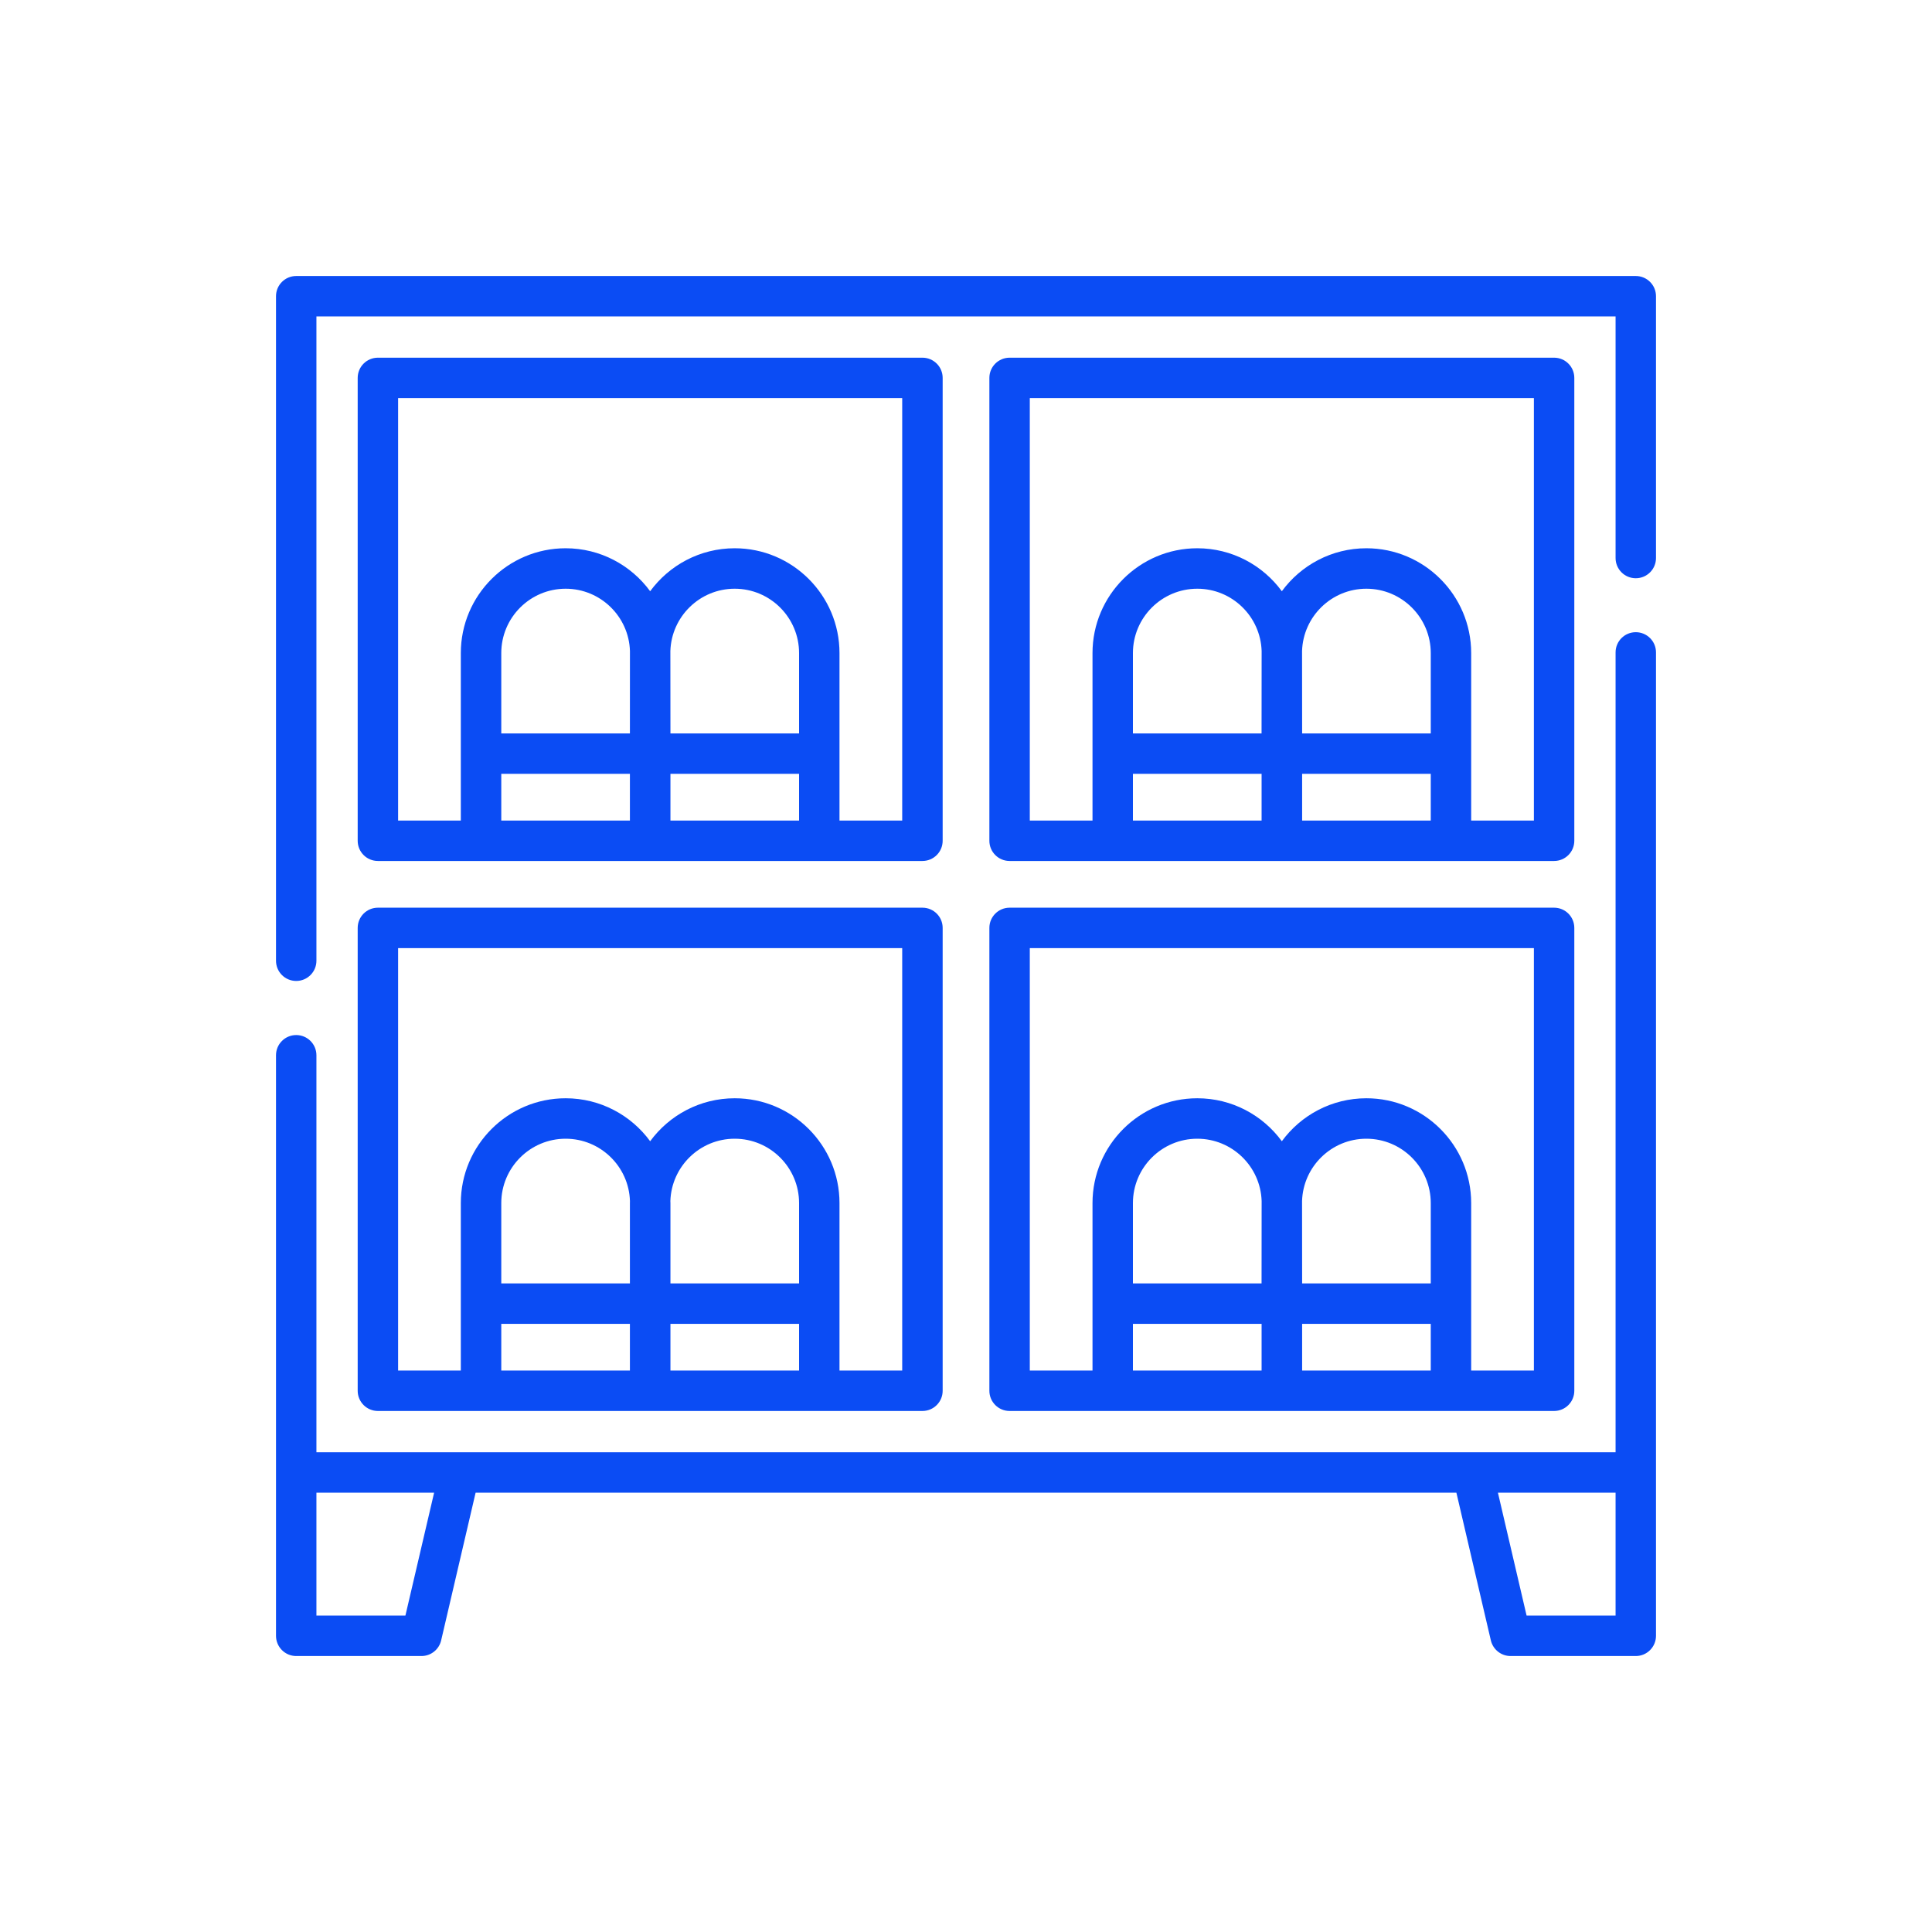
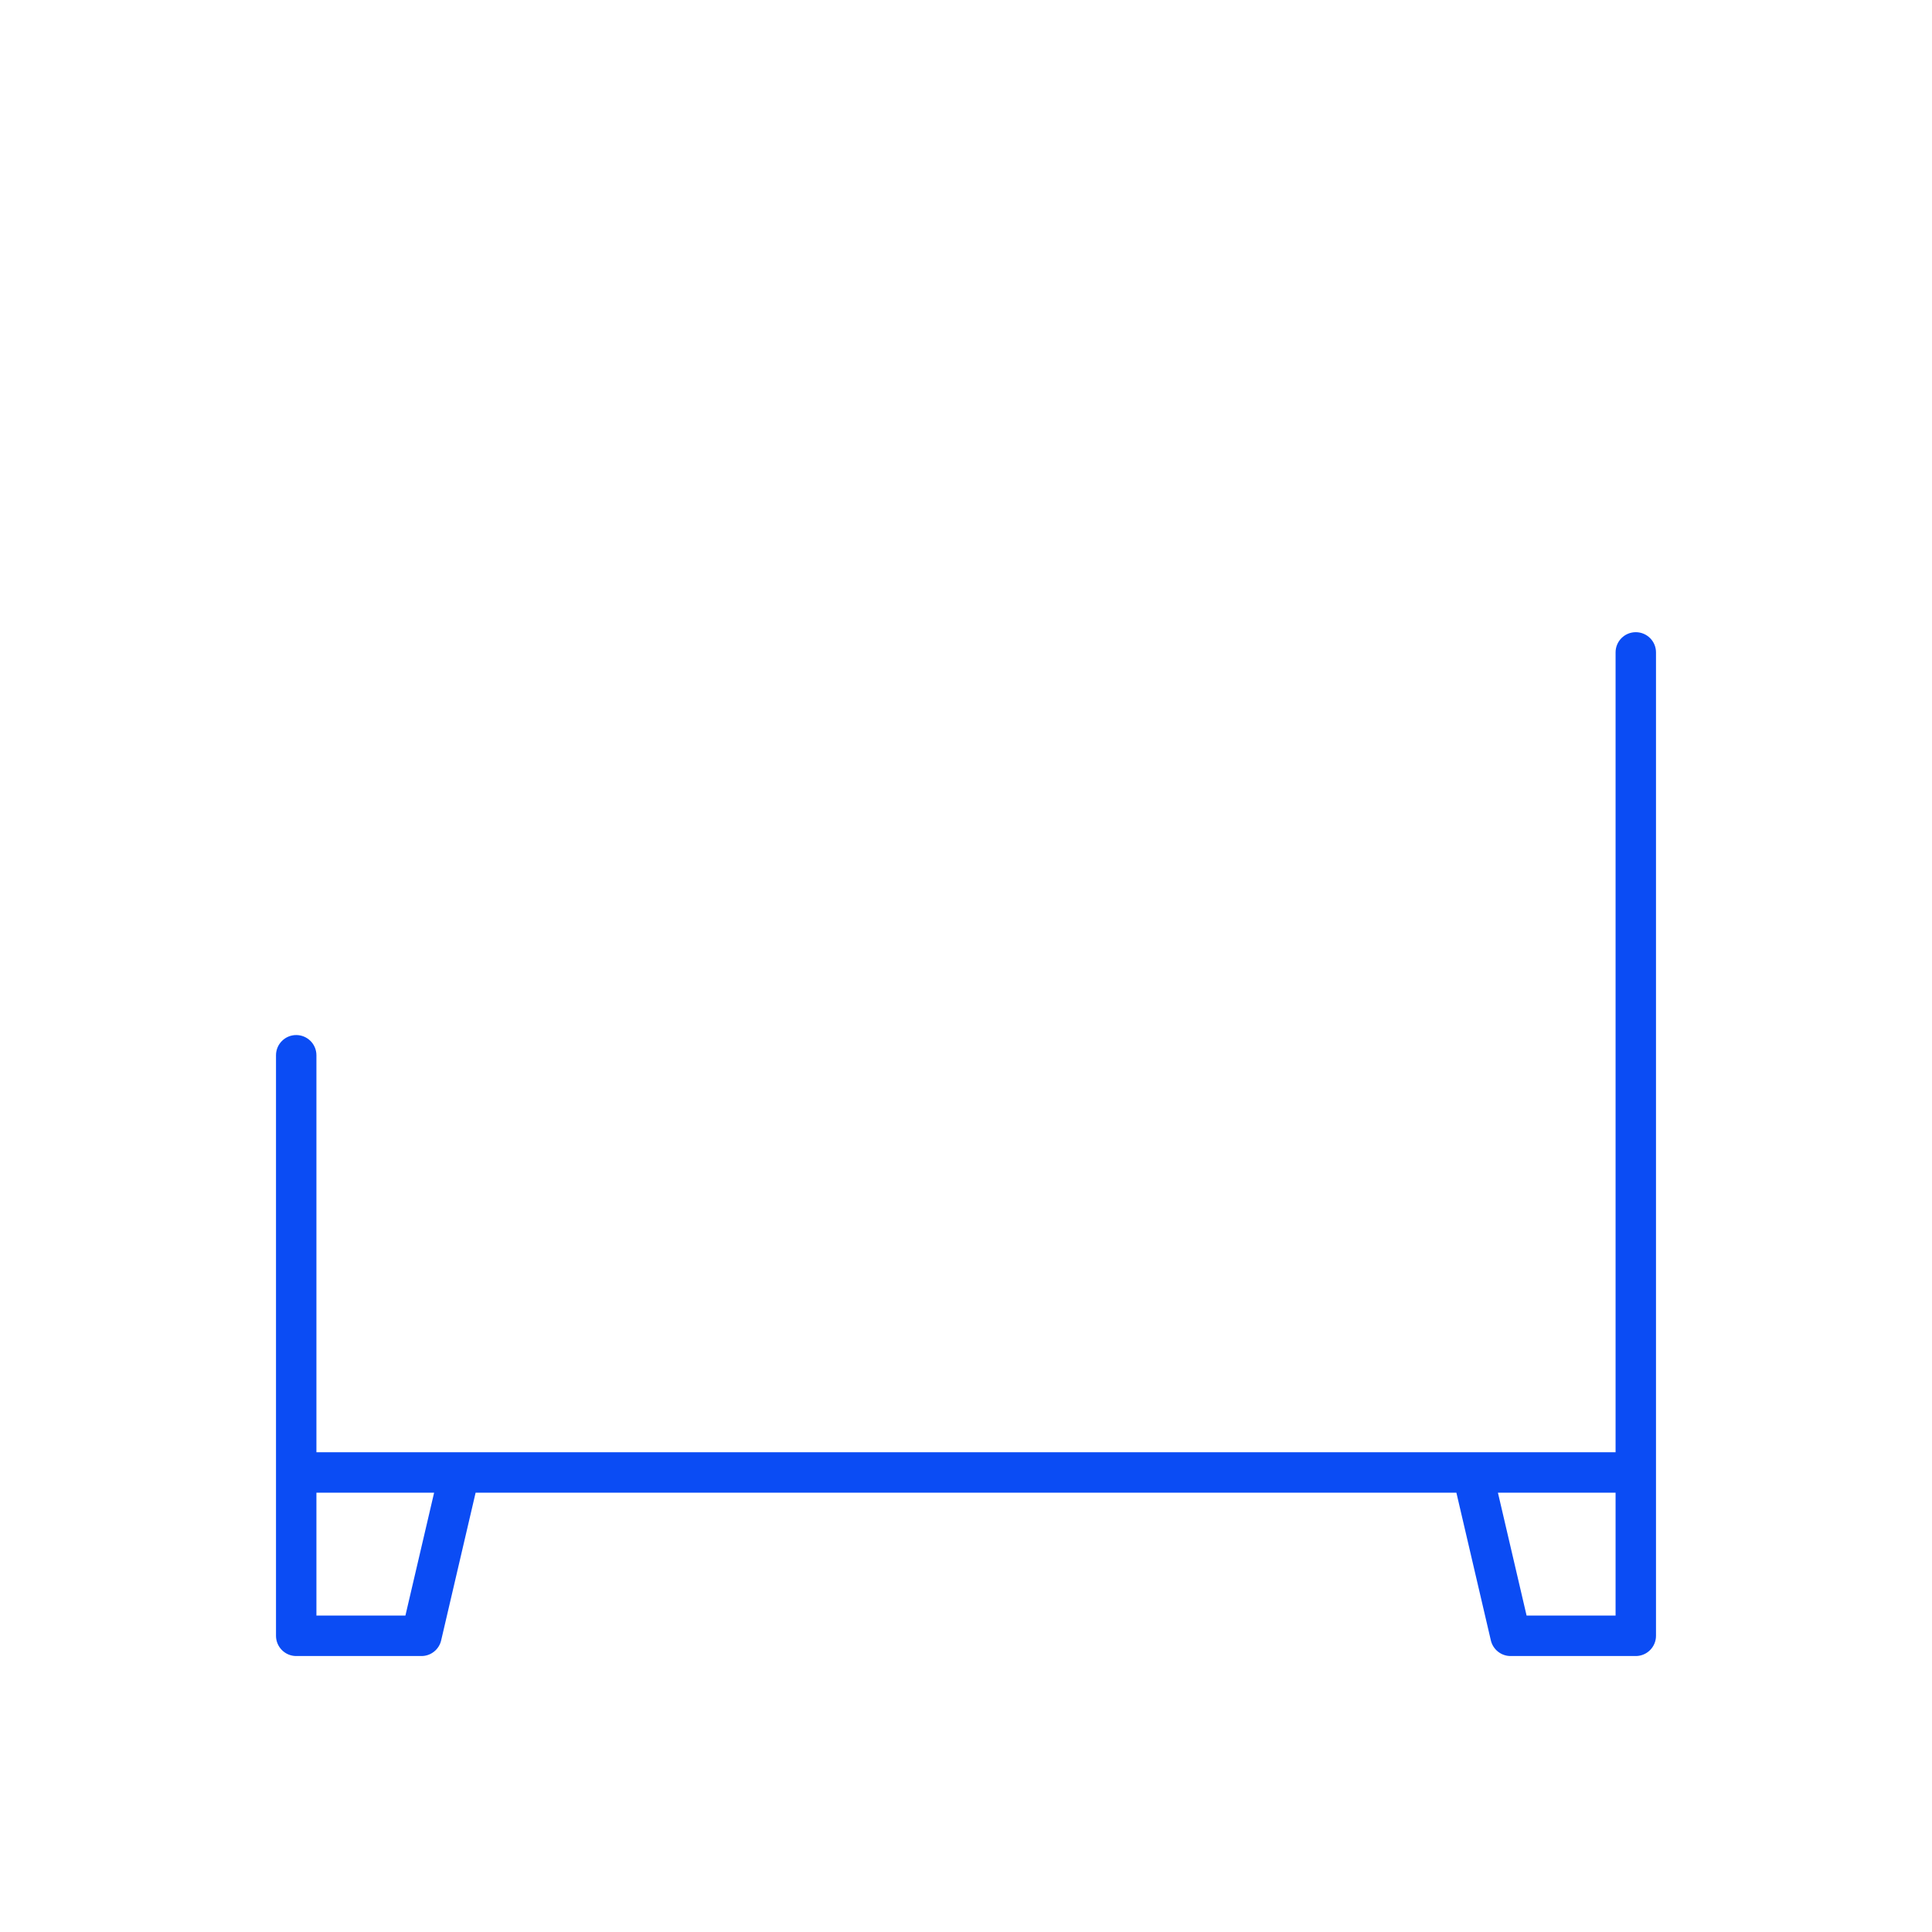
<svg xmlns="http://www.w3.org/2000/svg" width="50" height="50" viewBox="0 0 50 50" fill="none">
  <path d="M42.334 16.361C42.045 16.361 41.811 16.595 41.811 16.884V37.584H8.189V27.31C8.189 27.021 7.955 26.787 7.666 26.787C7.377 26.787 7.143 27.021 7.143 27.31V42.334C7.143 42.623 7.377 42.858 7.666 42.858H10.908C11.151 42.858 11.362 42.69 11.417 42.453L12.309 38.63H37.691L38.583 42.453C38.639 42.69 38.85 42.858 39.093 42.858H42.334C42.623 42.858 42.857 42.623 42.857 42.334V16.884C42.857 16.595 42.623 16.361 42.334 16.361V16.361ZM10.492 41.811H8.189V38.63H11.235L10.492 41.811ZM41.811 41.811H39.508L38.766 38.63H41.811V41.811Z" fill="#0B4CF4" />
-   <path d="M42.334 7.143H7.666C7.377 7.143 7.143 7.377 7.143 7.666V24.864C7.143 25.153 7.377 25.387 7.666 25.387C7.955 25.387 8.189 25.153 8.189 24.864V8.189H41.811V14.442C41.811 14.731 42.045 14.965 42.334 14.965C42.623 14.965 42.857 14.731 42.857 14.442V7.666C42.857 7.377 42.623 7.143 42.334 7.143Z" fill="#0B4CF4" />
-   <path d="M25.605 35.993C25.605 36.282 25.839 36.516 26.128 36.516H40.22C40.509 36.516 40.743 36.282 40.743 35.993V24.014C40.743 23.725 40.509 23.491 40.22 23.491H26.128C25.839 23.491 25.605 23.725 25.605 24.014V35.993ZM37.028 33.215H33.699C33.699 33.215 33.697 31.1 33.697 31.082C33.726 30.188 34.461 29.47 35.362 29.47C36.28 29.47 37.028 30.217 37.028 31.136V33.215H37.028ZM32.649 33.215H29.32V31.136C29.32 30.217 30.067 29.47 30.986 29.47C31.887 29.47 32.622 30.188 32.651 31.082C32.651 31.1 32.649 33.215 32.649 33.215V33.215ZM29.32 34.261H32.65V35.469H29.32V34.261ZM33.699 35.469V34.261H37.028V35.469H33.699ZM26.651 24.537H39.697V35.469H38.074V31.136C38.074 29.64 36.857 28.423 35.362 28.423C34.464 28.423 33.668 28.861 33.174 29.535C32.68 28.861 31.883 28.423 30.986 28.423C29.491 28.423 28.274 29.64 28.274 31.136V35.469H26.651V24.537H26.651Z" fill="#0B4CF4" />
-   <path d="M26.128 22.282H40.22C40.509 22.282 40.743 22.048 40.743 21.759V9.78C40.743 9.491 40.509 9.257 40.22 9.257H26.128C25.839 9.257 25.605 9.491 25.605 9.78V21.759C25.605 22.048 25.839 22.282 26.128 22.282ZM37.028 18.981H33.699C33.699 18.981 33.697 16.866 33.697 16.848C33.726 15.954 34.461 15.236 35.362 15.236C36.28 15.236 37.028 15.983 37.028 16.902V18.981H37.028ZM32.649 18.981H29.32V16.902C29.32 15.983 30.067 15.236 30.986 15.236C31.887 15.236 32.622 15.954 32.651 16.848C32.651 16.866 32.649 18.981 32.649 18.981ZM29.32 20.027H32.65V21.236H29.32V20.027ZM33.699 21.236V20.027H37.028V21.236H33.699ZM26.651 10.303H39.697V21.236H38.074V16.902C38.074 15.406 36.857 14.189 35.362 14.189C34.464 14.189 33.668 14.627 33.174 15.301C32.68 14.627 31.883 14.189 30.986 14.189C29.491 14.189 28.274 15.406 28.274 16.902V21.236H26.651V10.303H26.651Z" fill="#0B4CF4" />
-   <path d="M9.257 35.993C9.257 36.282 9.491 36.516 9.78 36.516H23.873C24.162 36.516 24.396 36.282 24.396 35.993V24.014C24.396 23.725 24.162 23.491 23.873 23.491H9.78C9.491 23.491 9.257 23.725 9.257 24.014V35.993ZM20.68 33.215H17.351V31.136C17.351 31.117 17.35 31.1 17.349 31.082C17.378 30.188 18.113 29.47 19.014 29.47C19.933 29.47 20.68 30.217 20.68 31.136V33.215H20.68ZM16.302 31.136V33.215H12.973V31.136C12.973 30.217 13.72 29.47 14.639 29.47C15.539 29.47 16.275 30.188 16.303 31.082C16.303 31.1 16.302 31.117 16.302 31.136V31.136ZM12.973 34.261H16.302V35.469H12.973V34.261ZM17.351 35.469V34.261H20.68V35.469H17.351ZM10.303 24.537H23.349V35.469H21.726V33.738V31.136C21.726 29.64 20.51 28.423 19.014 28.423C18.117 28.423 17.32 28.861 16.826 29.535C16.332 28.861 15.536 28.423 14.639 28.423C13.143 28.423 11.926 29.64 11.926 31.136V33.738V35.469H10.303V24.537Z" fill="#0B4CF4" />
-   <path d="M9.78 22.282H23.873C24.162 22.282 24.396 22.048 24.396 21.759V9.78C24.396 9.491 24.162 9.257 23.873 9.257H9.78C9.491 9.257 9.257 9.491 9.257 9.78V21.759C9.257 22.048 9.491 22.282 9.78 22.282V22.282ZM20.68 18.981H17.351C17.351 18.981 17.35 16.866 17.349 16.848C17.378 15.954 18.113 15.236 19.014 15.236C19.933 15.236 20.68 15.983 20.68 16.902V18.981H20.68ZM16.302 18.981H12.973V16.902C12.973 15.983 13.72 15.236 14.639 15.236C15.539 15.236 16.275 15.954 16.303 16.848C16.303 16.866 16.302 18.981 16.302 18.981ZM12.973 20.027H16.302V21.236H12.973V20.027ZM17.351 21.236V20.027H20.68V21.236H17.351ZM10.303 10.303H23.349V21.236H21.726V16.902C21.726 15.406 20.51 14.189 19.014 14.189C18.117 14.189 17.32 14.627 16.826 15.301C16.332 14.627 15.536 14.189 14.639 14.189C13.143 14.189 11.926 15.406 11.926 16.902V21.236H10.303V10.303Z" fill="#0B4CF4" />
</svg>